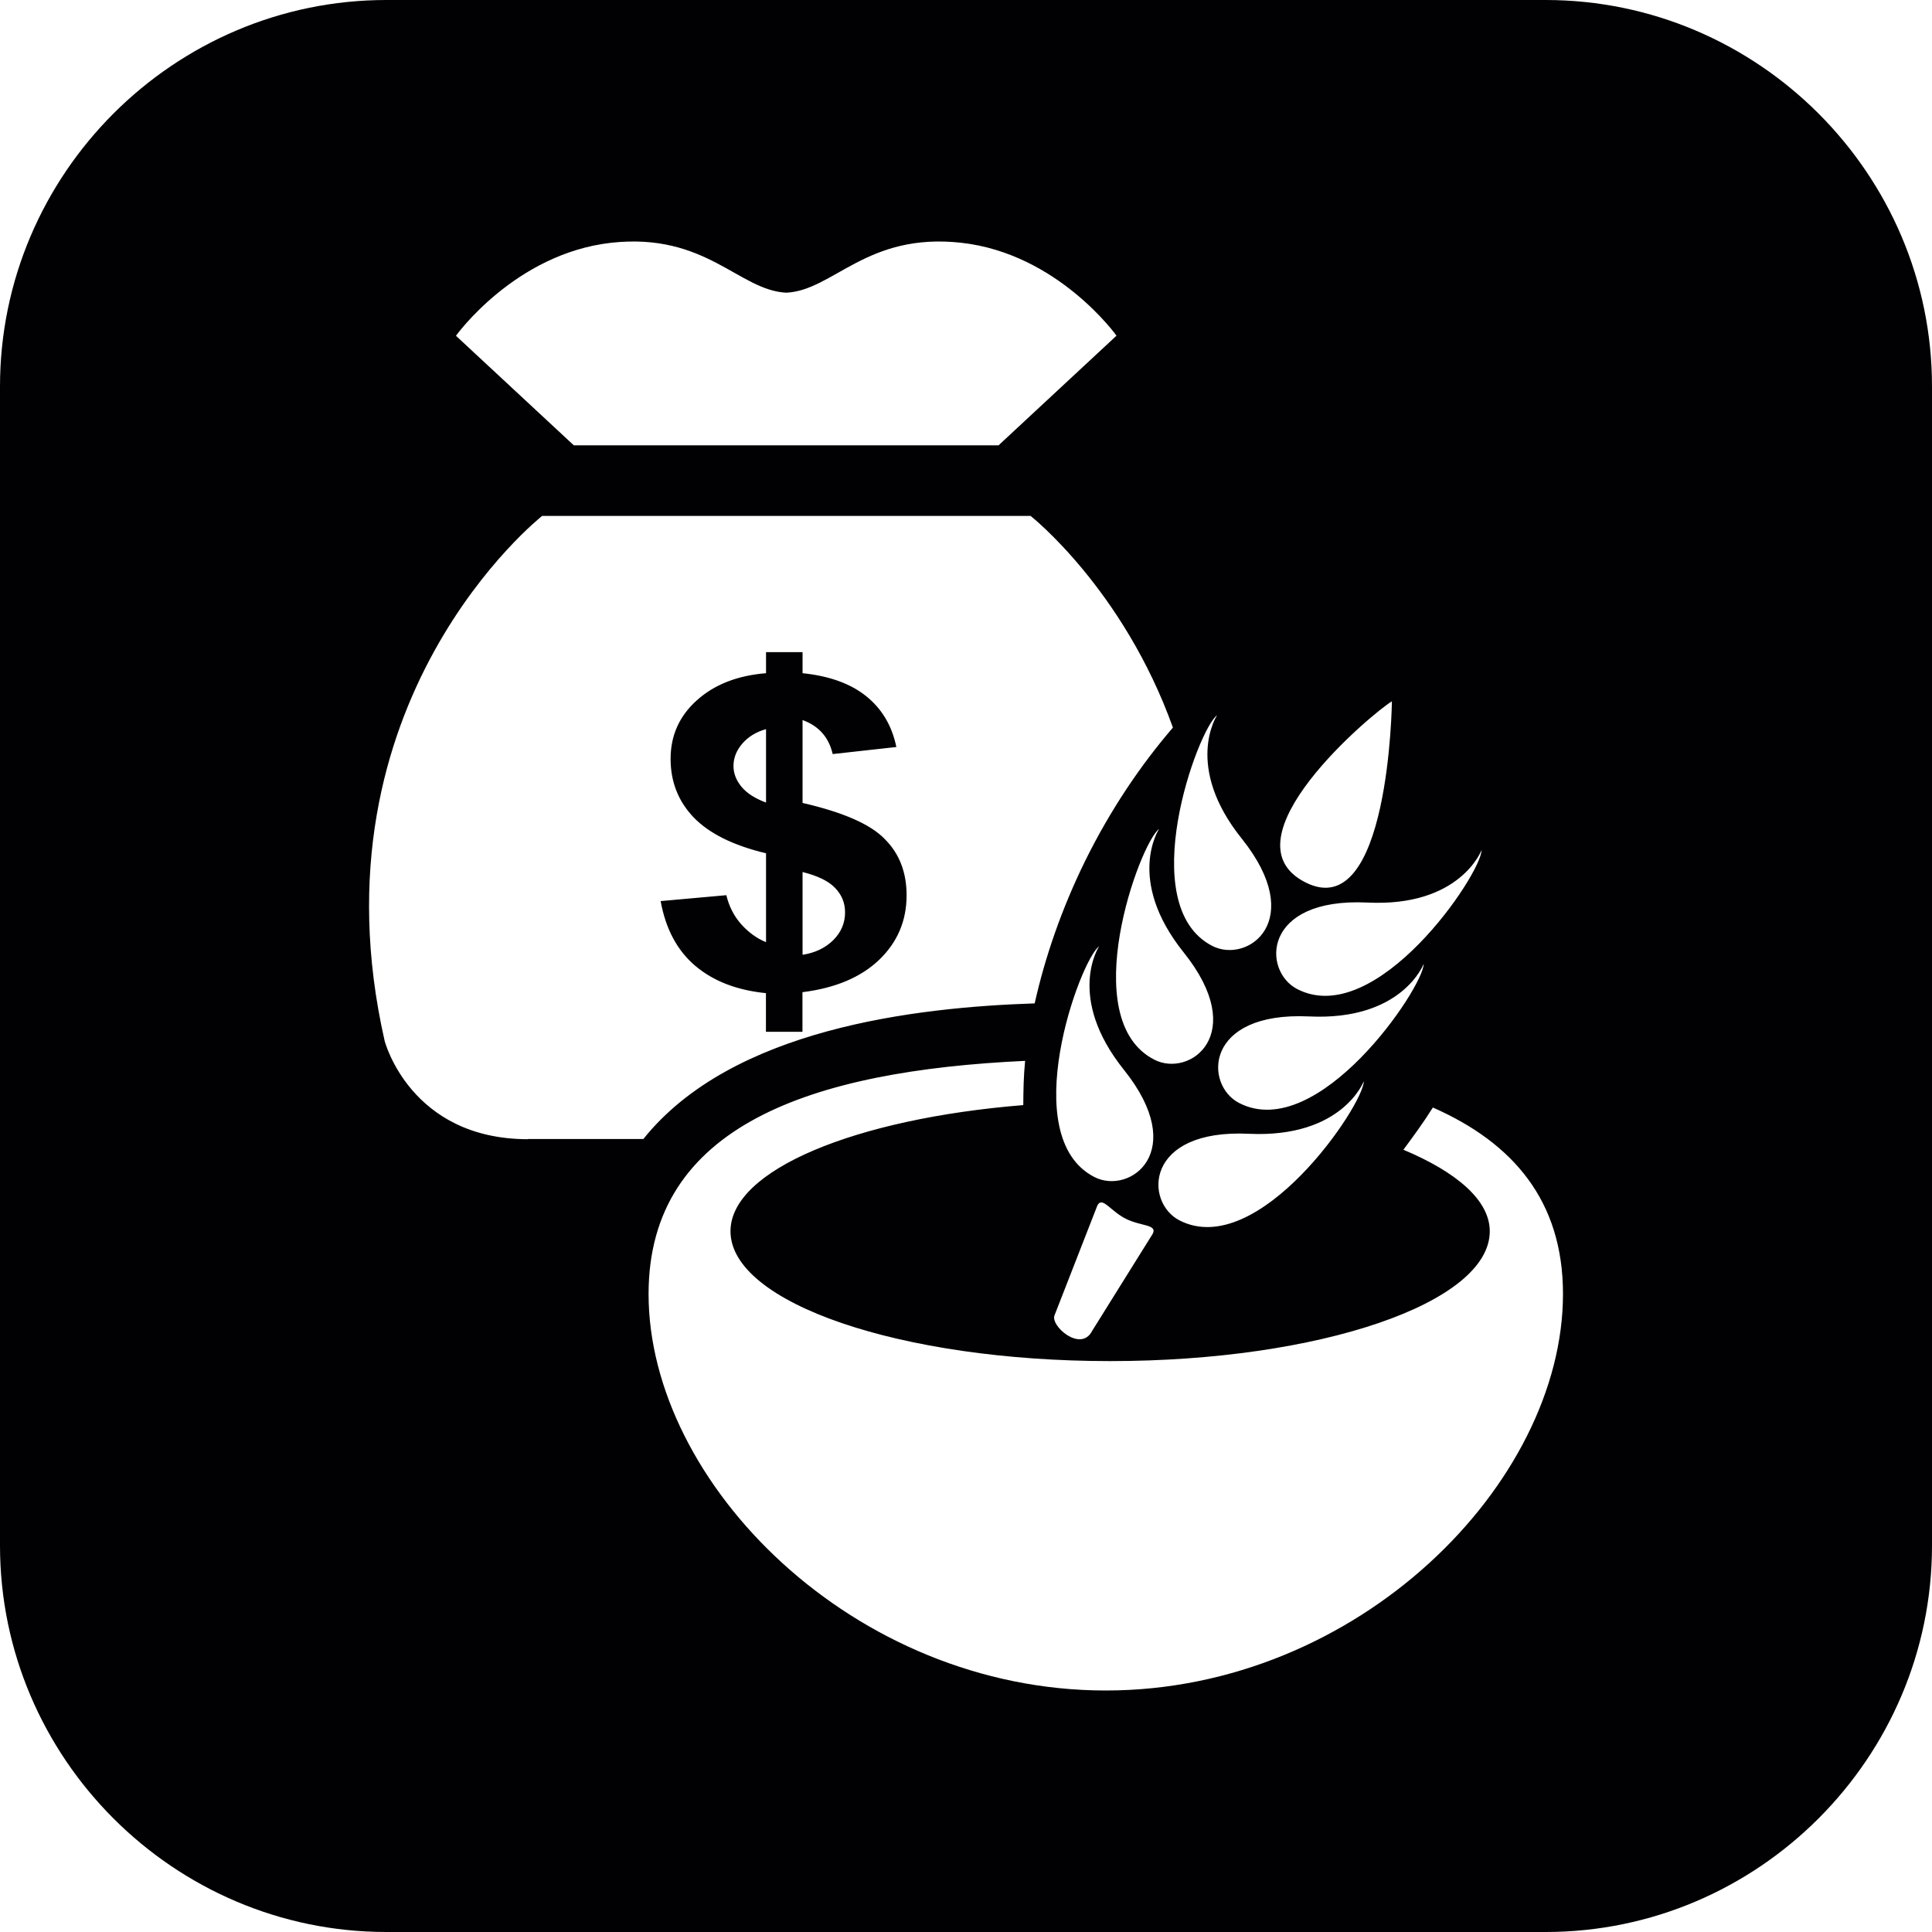
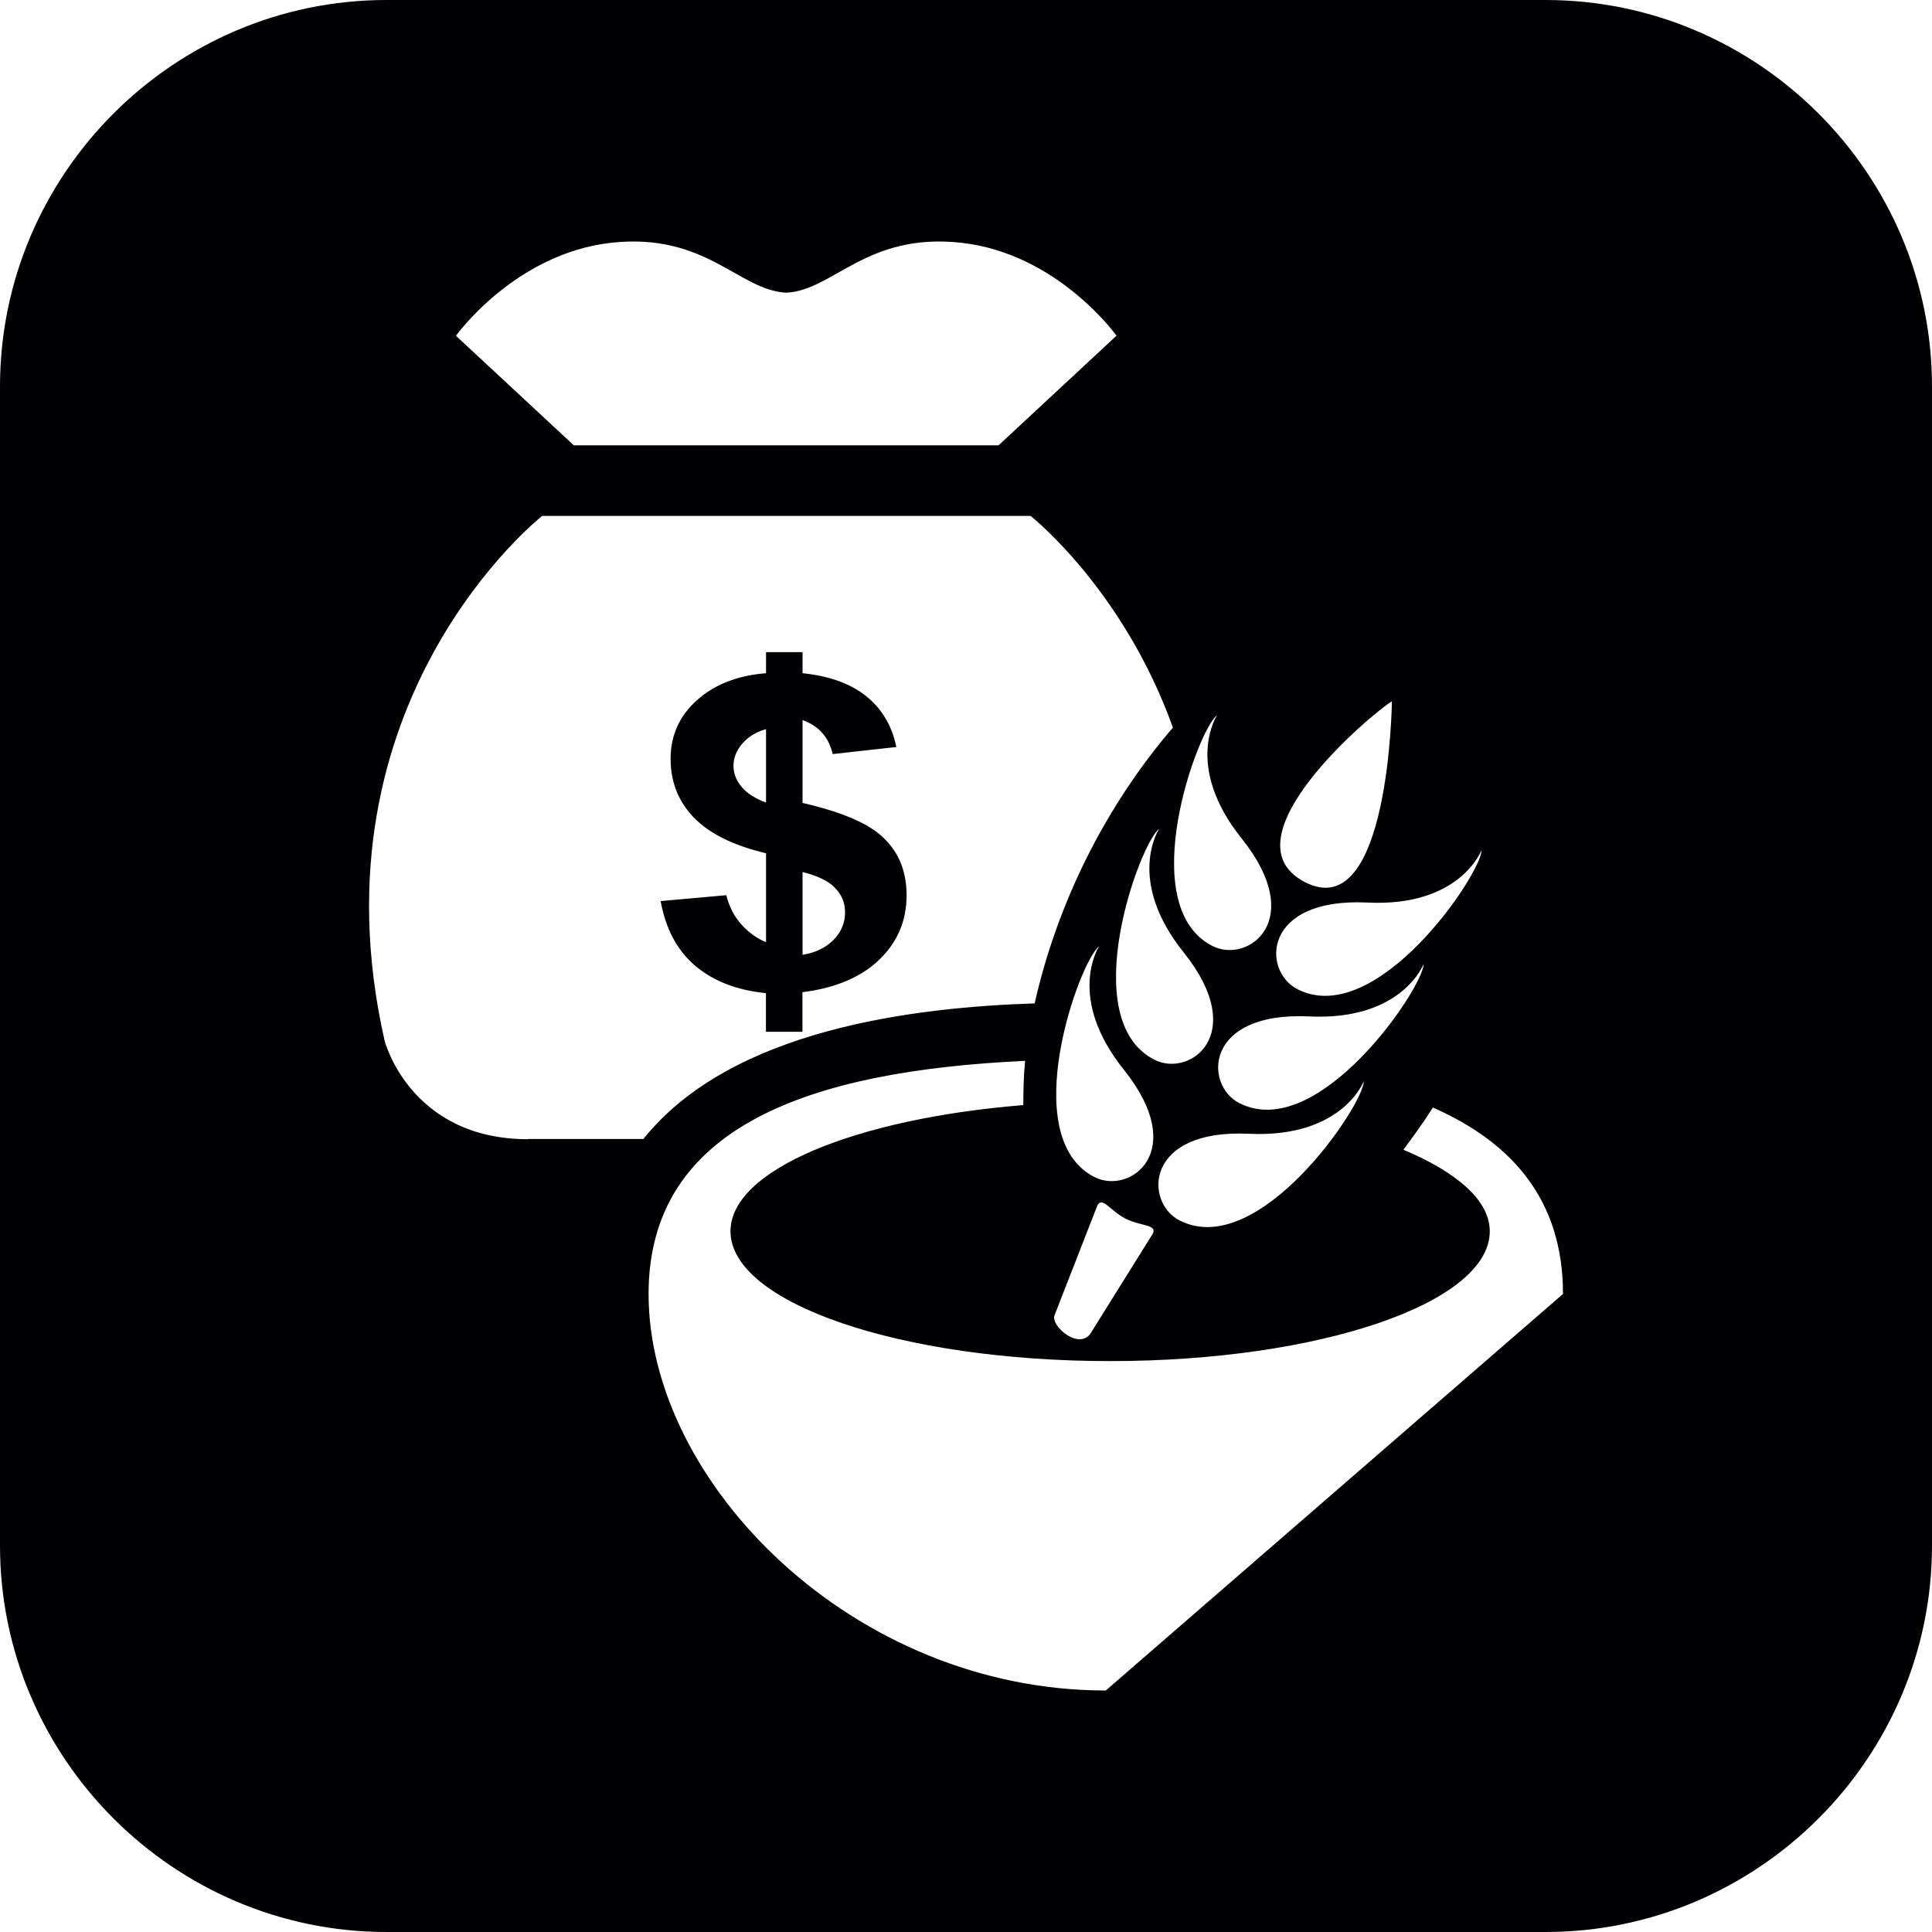
<svg xmlns="http://www.w3.org/2000/svg" version="1.1" id="Capa_1" x="0px" y="0px" width="20px" height="20px" viewBox="0 0 20 20" style="enable-background:new 0 0 20 20;" xml:space="preserve">
-   <path style="fill:#010002;" d="M16,0H4C1.8,0,0,1.8,0,4v12c0,2.2,1.8,4,4,4h12c2.2,0,4-1.8,4-4V4C20,1.8,18.2,0,16,0z M14.409,7.26  c0,0-0.027,2.316-0.896,1.874S14.21,7.378,14.409,7.26z M14.152,9.343C15.116,9.392,15.337,8.8,15.337,8.8  c-0.001,0.247-1.088,1.858-1.906,1.44C13.064,10.053,13.065,9.292,14.152,9.343z M11.33,12.185  c-0.816-0.417-0.151-2.243,0.048-2.389c0,0-0.348,0.524,0.257,1.279C12.313,11.922,11.697,12.372,11.33,12.185z M11.933,12.772  l-0.627,1.005c-0.117,0.23-0.442-0.057-0.388-0.165l0.442-1.133c0.05-0.098,0.133,0.055,0.291,0.136  C11.81,12.696,11.983,12.673,11.933,12.772z M11.999,8.581c0,0-0.35,0.525,0.255,1.279c0.679,0.849,0.062,1.298-0.304,1.11  C11.132,10.553,11.799,8.728,11.999,8.581z M12.931,11.737c0.965,0.044,1.187-0.544,1.187-0.544  c-0.002,0.247-1.089,1.858-1.907,1.441C11.845,12.447,11.846,11.684,12.931,11.737z M12.829,11.419  c-0.366-0.187-0.364-0.948,0.722-0.897c0.964,0.047,1.187-0.544,1.187-0.544C14.735,10.225,13.646,11.837,12.829,11.419z   M12.599,7.404c0,0-0.349,0.526,0.257,1.279c0.677,0.848,0.062,1.296-0.305,1.11C11.733,9.374,12.4,7.549,12.599,7.404z   M6.328,2.513c0.98-0.108,1.319,0.493,1.812,0.517c0.488-0.024,0.831-0.625,1.81-0.517c1.001,0.111,1.608,0.962,1.608,0.962  l-1.221,1.135H5.94L4.72,3.476C4.72,3.476,5.328,2.625,6.328,2.513z M5.466,11.793c-1.22,0-1.484-1.017-1.484-1.017  c-0.8-3.523,1.63-5.435,1.63-5.435h5.057c0,0,0.959,0.756,1.473,2.191c-0.337,0.392-0.648,0.853-0.908,1.379  c-0.244,0.497-0.416,0.997-0.523,1.476c-1.233,0.041-3.135,0.26-4.051,1.404H5.466z M11.447,17.5c-2.613,0-4.733-2.145-4.733-4.104  c0-1.745,1.686-2.311,3.898-2.414c-0.016,0.159-0.018,0.309-0.019,0.458c-1.735,0.14-3.031,0.67-3.031,1.306  c0,0.742,1.76,1.344,3.93,1.344s3.93-0.602,3.93-1.344c0-0.321-0.344-0.613-0.894-0.844c0.104-0.141,0.208-0.282,0.305-0.437  c0.831,0.366,1.347,0.967,1.347,1.93C16.18,15.355,14.061,17.5,11.447,17.5z M7.675,9.57C7.598,9.484,7.547,9.383,7.519,9.267  l-0.68,0.061C6.891,9.616,7.01,9.839,7.197,9.998c0.188,0.159,0.432,0.253,0.732,0.283v0.4h0.378v-0.41  c0.338-0.042,0.603-0.153,0.793-0.334c0.19-0.182,0.285-0.405,0.285-0.669c0-0.238-0.075-0.433-0.228-0.584  C9.009,8.531,8.725,8.408,8.308,8.312V7.454C8.477,7.515,8.58,7.633,8.62,7.806l0.659-0.073C9.234,7.514,9.13,7.338,8.967,7.207  s-0.384-0.21-0.659-0.238V6.751H7.93v0.218C7.631,6.993,7.392,7.088,7.212,7.251c-0.181,0.163-0.27,0.365-0.27,0.604  c0,0.238,0.079,0.439,0.238,0.606C7.34,8.627,7.589,8.752,7.93,8.833v0.92C7.837,9.716,7.751,9.654,7.675,9.57z M8.308,9.027  c0.155,0.039,0.269,0.093,0.337,0.165c0.069,0.071,0.103,0.155,0.103,0.253c0,0.109-0.04,0.205-0.122,0.287  C8.544,9.813,8.438,9.864,8.308,9.884V9.027z M7.677,8.146C7.622,8.08,7.593,8.007,7.593,7.93c0-0.086,0.031-0.162,0.092-0.233  c0.061-0.07,0.143-0.121,0.245-0.149v0.76C7.817,8.266,7.733,8.213,7.677,8.146z" />
+   <path style="fill:#010002;" d="M16,0H4C1.8,0,0,1.8,0,4v12c0,2.2,1.8,4,4,4h12c2.2,0,4-1.8,4-4V4C20,1.8,18.2,0,16,0z M14.409,7.26  c0,0-0.027,2.316-0.896,1.874S14.21,7.378,14.409,7.26z M14.152,9.343C15.116,9.392,15.337,8.8,15.337,8.8  c-0.001,0.247-1.088,1.858-1.906,1.44C13.064,10.053,13.065,9.292,14.152,9.343z M11.33,12.185  c-0.816-0.417-0.151-2.243,0.048-2.389c0,0-0.348,0.524,0.257,1.279C12.313,11.922,11.697,12.372,11.33,12.185z M11.933,12.772  l-0.627,1.005c-0.117,0.23-0.442-0.057-0.388-0.165l0.442-1.133c0.05-0.098,0.133,0.055,0.291,0.136  C11.81,12.696,11.983,12.673,11.933,12.772z M11.999,8.581c0,0-0.35,0.525,0.255,1.279c0.679,0.849,0.062,1.298-0.304,1.11  C11.132,10.553,11.799,8.728,11.999,8.581z M12.931,11.737c0.965,0.044,1.187-0.544,1.187-0.544  c-0.002,0.247-1.089,1.858-1.907,1.441C11.845,12.447,11.846,11.684,12.931,11.737z M12.829,11.419  c-0.366-0.187-0.364-0.948,0.722-0.897c0.964,0.047,1.187-0.544,1.187-0.544C14.735,10.225,13.646,11.837,12.829,11.419z   M12.599,7.404c0,0-0.349,0.526,0.257,1.279c0.677,0.848,0.062,1.296-0.305,1.11C11.733,9.374,12.4,7.549,12.599,7.404z   M6.328,2.513c0.98-0.108,1.319,0.493,1.812,0.517c0.488-0.024,0.831-0.625,1.81-0.517c1.001,0.111,1.608,0.962,1.608,0.962  l-1.221,1.135H5.94L4.72,3.476C4.72,3.476,5.328,2.625,6.328,2.513z M5.466,11.793c-1.22,0-1.484-1.017-1.484-1.017  c-0.8-3.523,1.63-5.435,1.63-5.435h5.057c0,0,0.959,0.756,1.473,2.191c-0.337,0.392-0.648,0.853-0.908,1.379  c-0.244,0.497-0.416,0.997-0.523,1.476c-1.233,0.041-3.135,0.26-4.051,1.404H5.466z M11.447,17.5c-2.613,0-4.733-2.145-4.733-4.104  c0-1.745,1.686-2.311,3.898-2.414c-0.016,0.159-0.018,0.309-0.019,0.458c-1.735,0.14-3.031,0.67-3.031,1.306  c0,0.742,1.76,1.344,3.93,1.344s3.93-0.602,3.93-1.344c0-0.321-0.344-0.613-0.894-0.844c0.104-0.141,0.208-0.282,0.305-0.437  c0.831,0.366,1.347,0.967,1.347,1.93z M7.675,9.57C7.598,9.484,7.547,9.383,7.519,9.267  l-0.68,0.061C6.891,9.616,7.01,9.839,7.197,9.998c0.188,0.159,0.432,0.253,0.732,0.283v0.4h0.378v-0.41  c0.338-0.042,0.603-0.153,0.793-0.334c0.19-0.182,0.285-0.405,0.285-0.669c0-0.238-0.075-0.433-0.228-0.584  C9.009,8.531,8.725,8.408,8.308,8.312V7.454C8.477,7.515,8.58,7.633,8.62,7.806l0.659-0.073C9.234,7.514,9.13,7.338,8.967,7.207  s-0.384-0.21-0.659-0.238V6.751H7.93v0.218C7.631,6.993,7.392,7.088,7.212,7.251c-0.181,0.163-0.27,0.365-0.27,0.604  c0,0.238,0.079,0.439,0.238,0.606C7.34,8.627,7.589,8.752,7.93,8.833v0.92C7.837,9.716,7.751,9.654,7.675,9.57z M8.308,9.027  c0.155,0.039,0.269,0.093,0.337,0.165c0.069,0.071,0.103,0.155,0.103,0.253c0,0.109-0.04,0.205-0.122,0.287  C8.544,9.813,8.438,9.864,8.308,9.884V9.027z M7.677,8.146C7.622,8.08,7.593,8.007,7.593,7.93c0-0.086,0.031-0.162,0.092-0.233  c0.061-0.07,0.143-0.121,0.245-0.149v0.76C7.817,8.266,7.733,8.213,7.677,8.146z" />
  <g>
</g>
  <g>
</g>
  <g>
</g>
  <g>
</g>
  <g>
</g>
  <g>
</g>
  <g>
</g>
  <g>
</g>
  <g>
</g>
  <g>
</g>
  <g>
</g>
  <g>
</g>
  <g>
</g>
  <g>
</g>
  <g>
</g>
</svg>